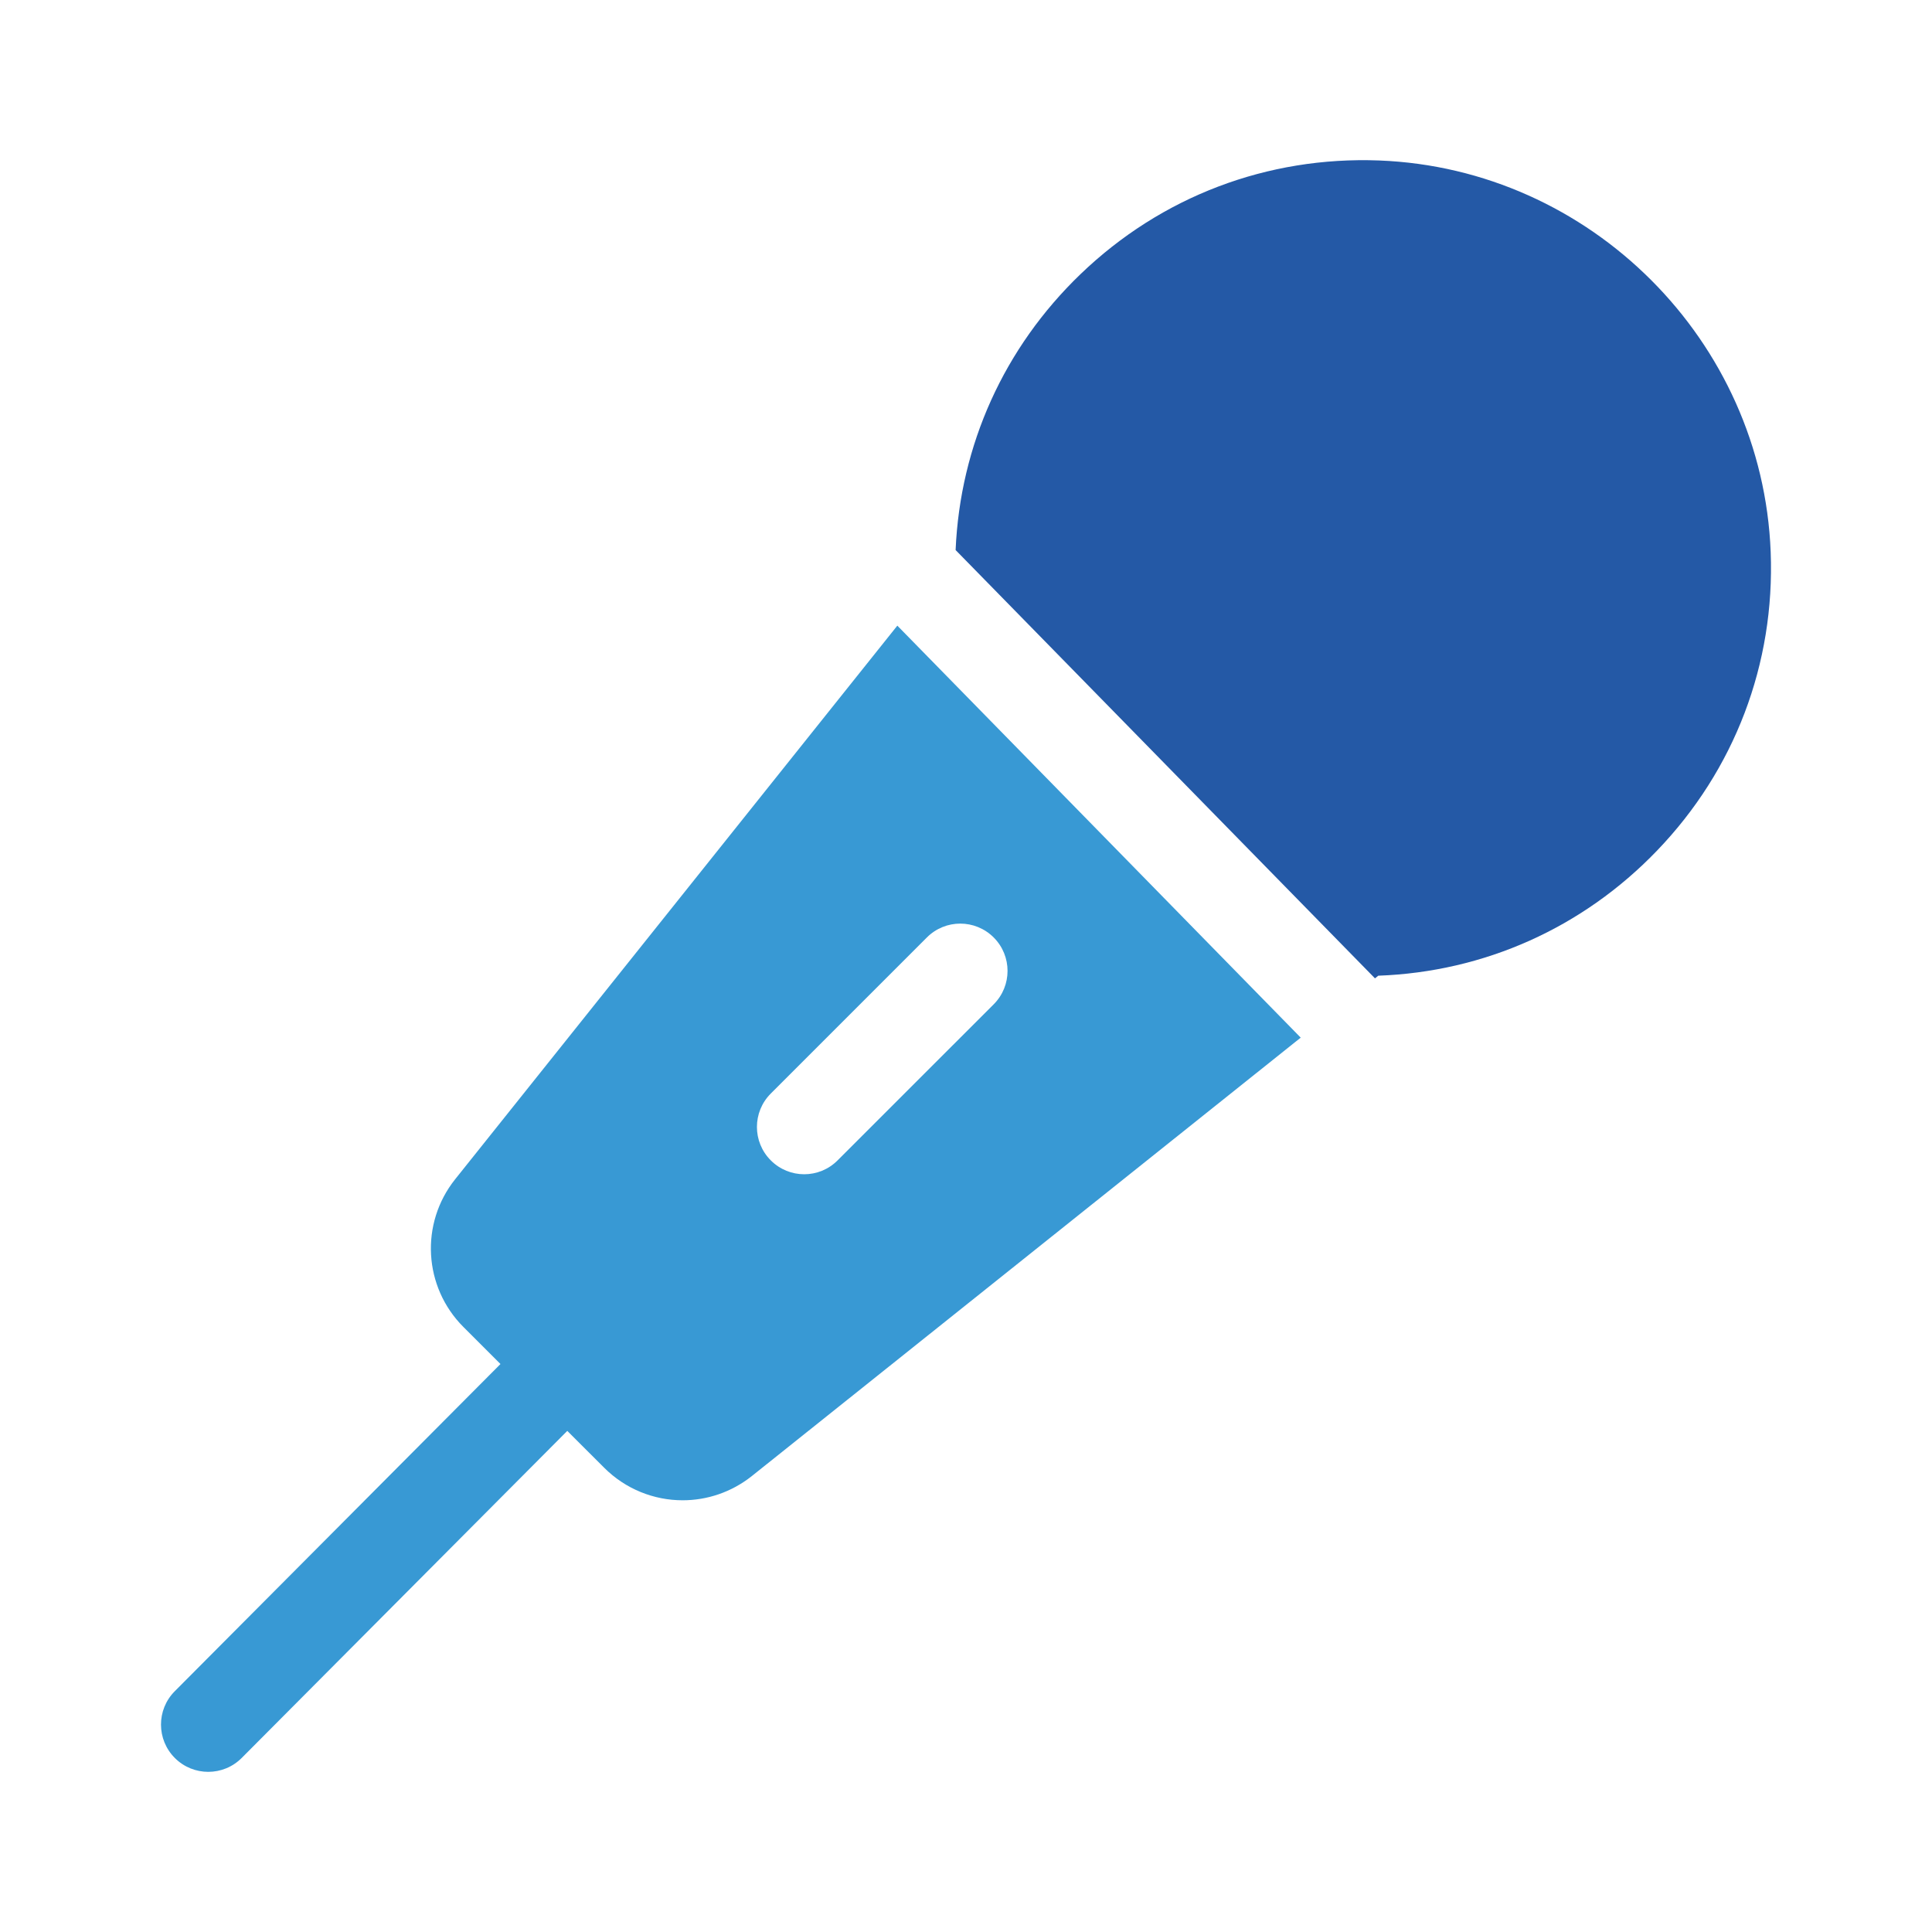
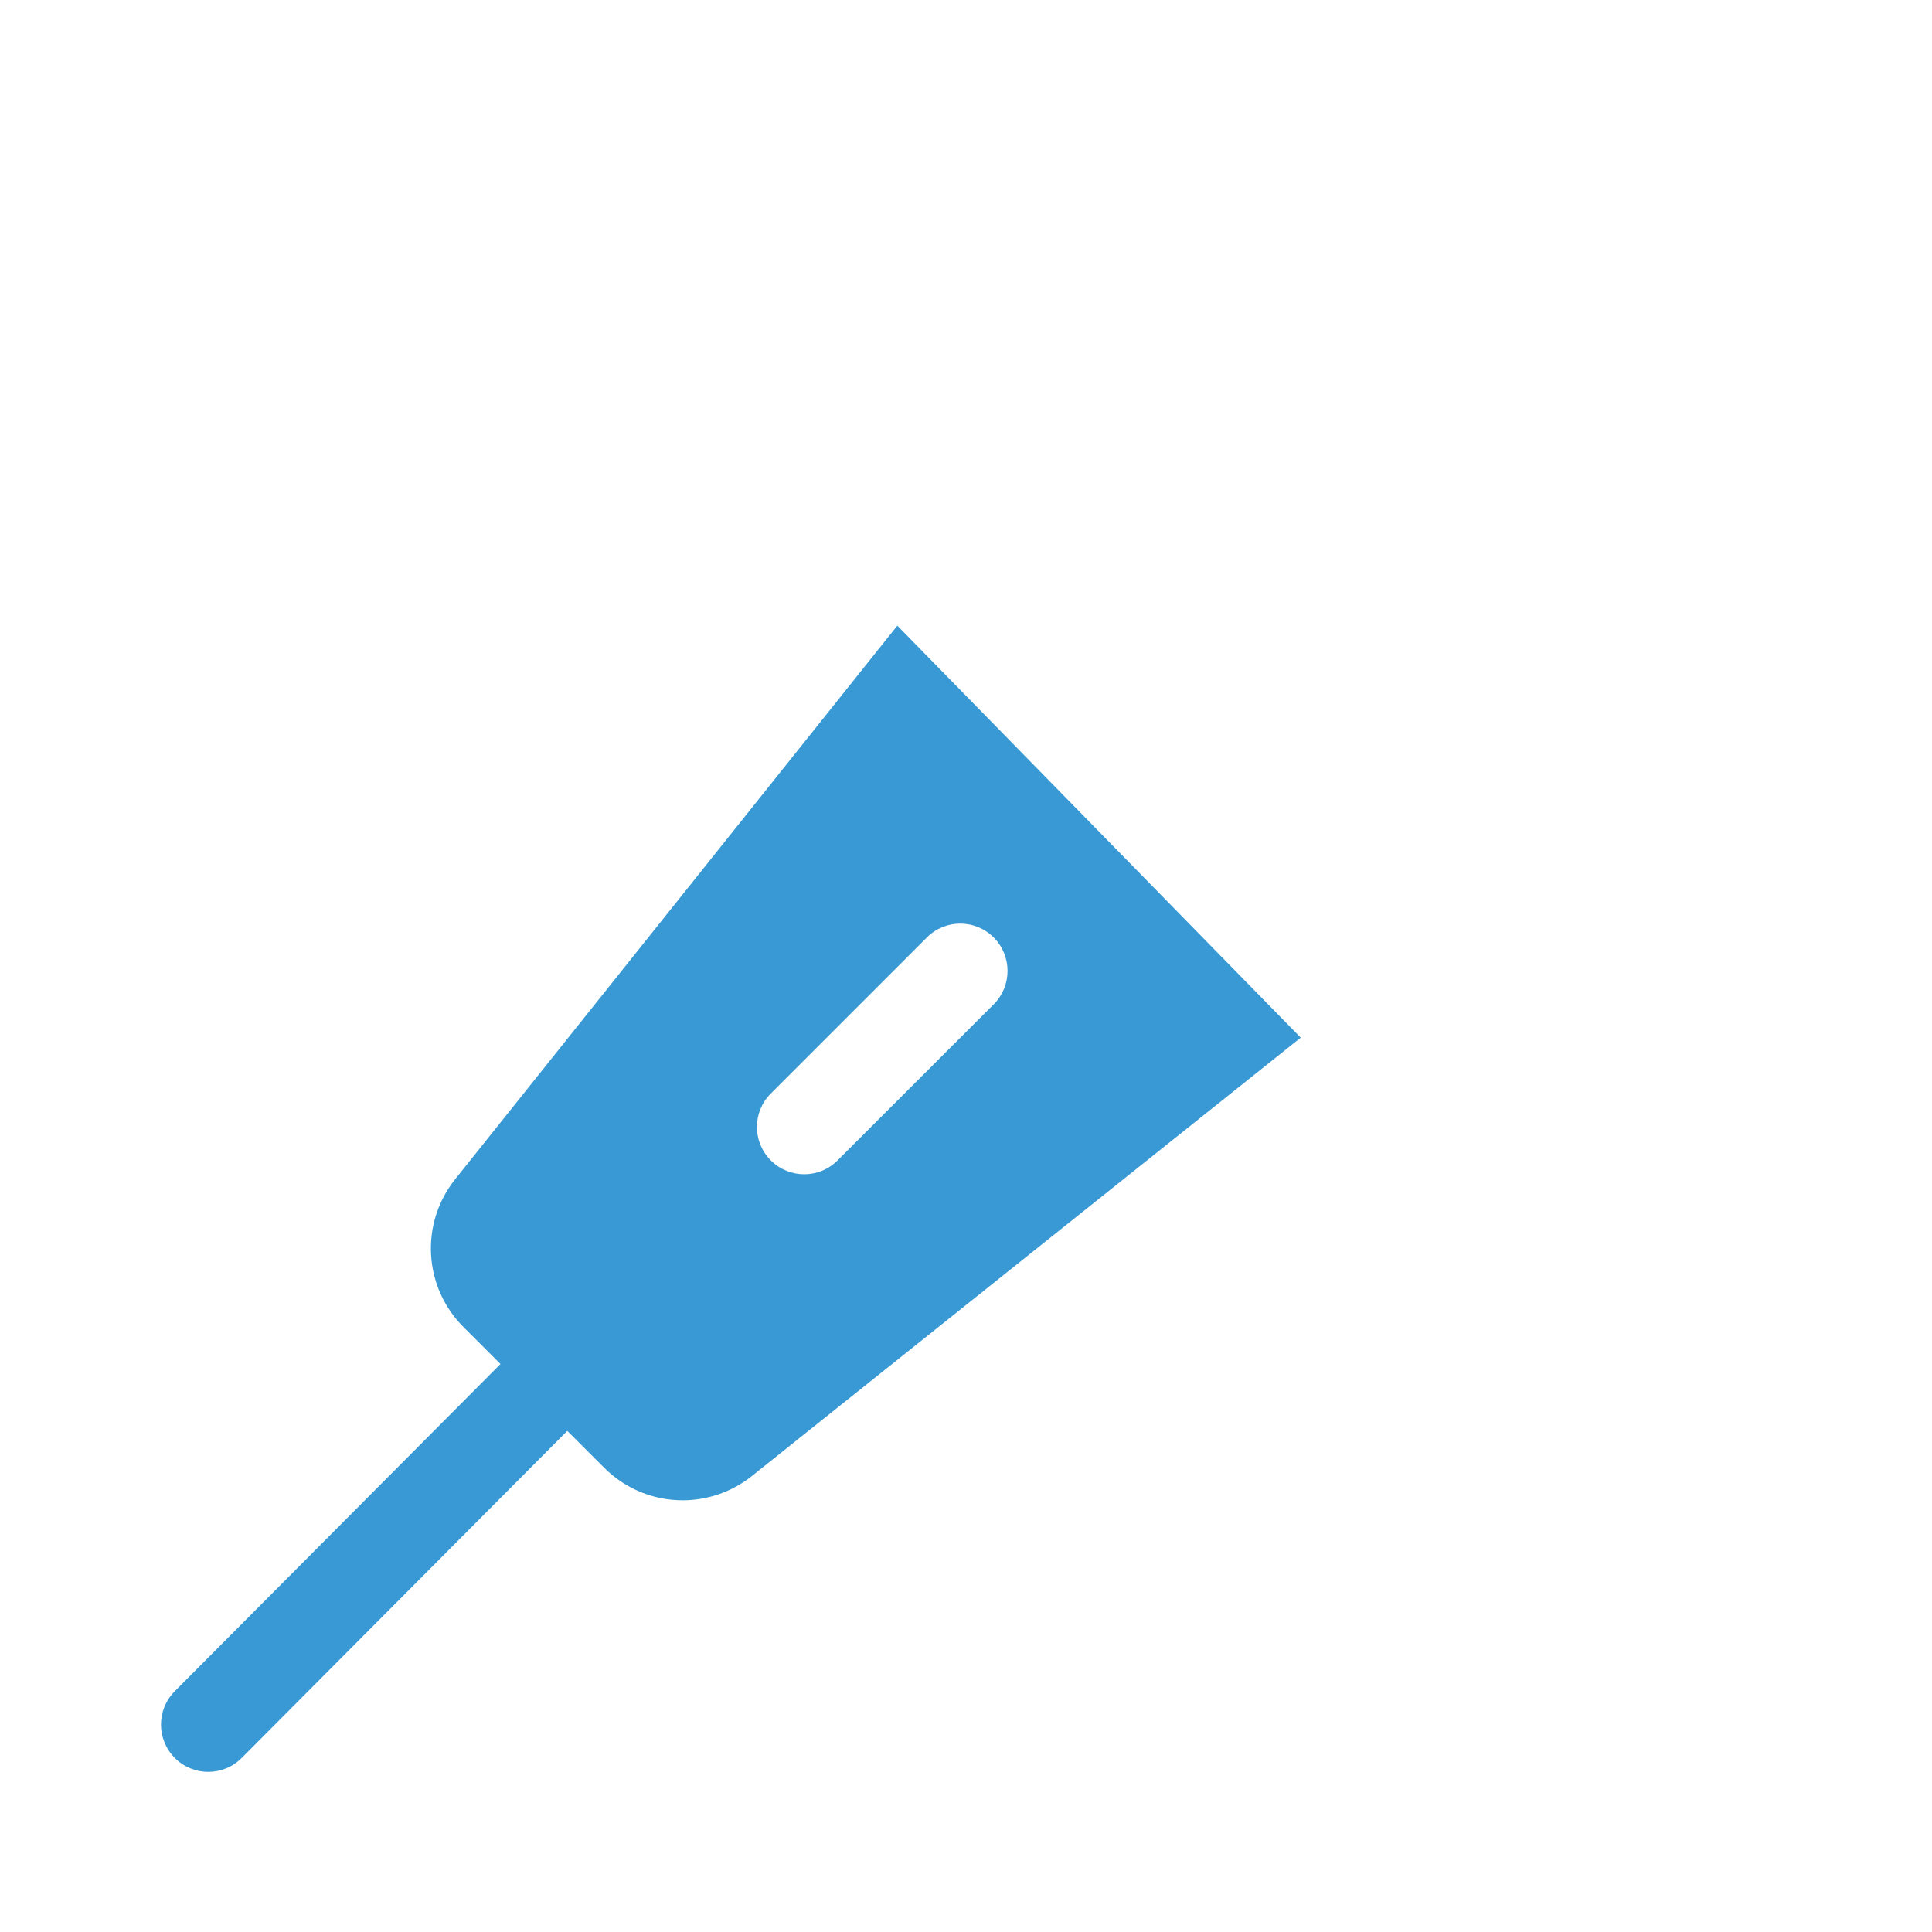
<svg xmlns="http://www.w3.org/2000/svg" width="48" height="48" viewBox="0 0 48 48" fill="none">
-   <path d="M43.992 13.713C43.788 8.462 39.516 4.19 34.265 3.987C31.486 3.881 28.849 4.883 26.844 6.812C24.945 8.639 23.854 11.058 23.742 13.666L34.161 24.307L34.243 24.241C36.878 24.145 39.325 23.051 41.167 21.135C43.097 19.129 44.1 16.493 43.992 13.713Z" fill="#2459A6" />
  <path d="M11.309 29.297C10.431 30.396 10.52 31.975 11.514 32.969L12.434 33.889L4.342 42.018C3.884 42.478 3.886 43.221 4.346 43.679C4.575 43.907 4.875 44.021 5.174 44.021C5.476 44.021 5.777 43.905 6.006 43.675L14.094 35.55L15.01 36.465C15.546 37.001 16.252 37.274 16.96 37.274C17.567 37.274 18.175 37.074 18.682 36.67L32.316 25.78L22.294 15.544L11.309 29.297ZM24.688 23.291C25.147 23.75 25.147 24.493 24.688 24.952L20.81 28.829C20.581 29.059 20.281 29.174 19.98 29.174C19.68 29.174 19.379 29.059 19.15 28.829C18.691 28.371 18.691 27.627 19.15 27.169L23.028 23.291C23.486 22.832 24.229 22.832 24.688 23.291Z" fill="#3899D4" />
</svg>